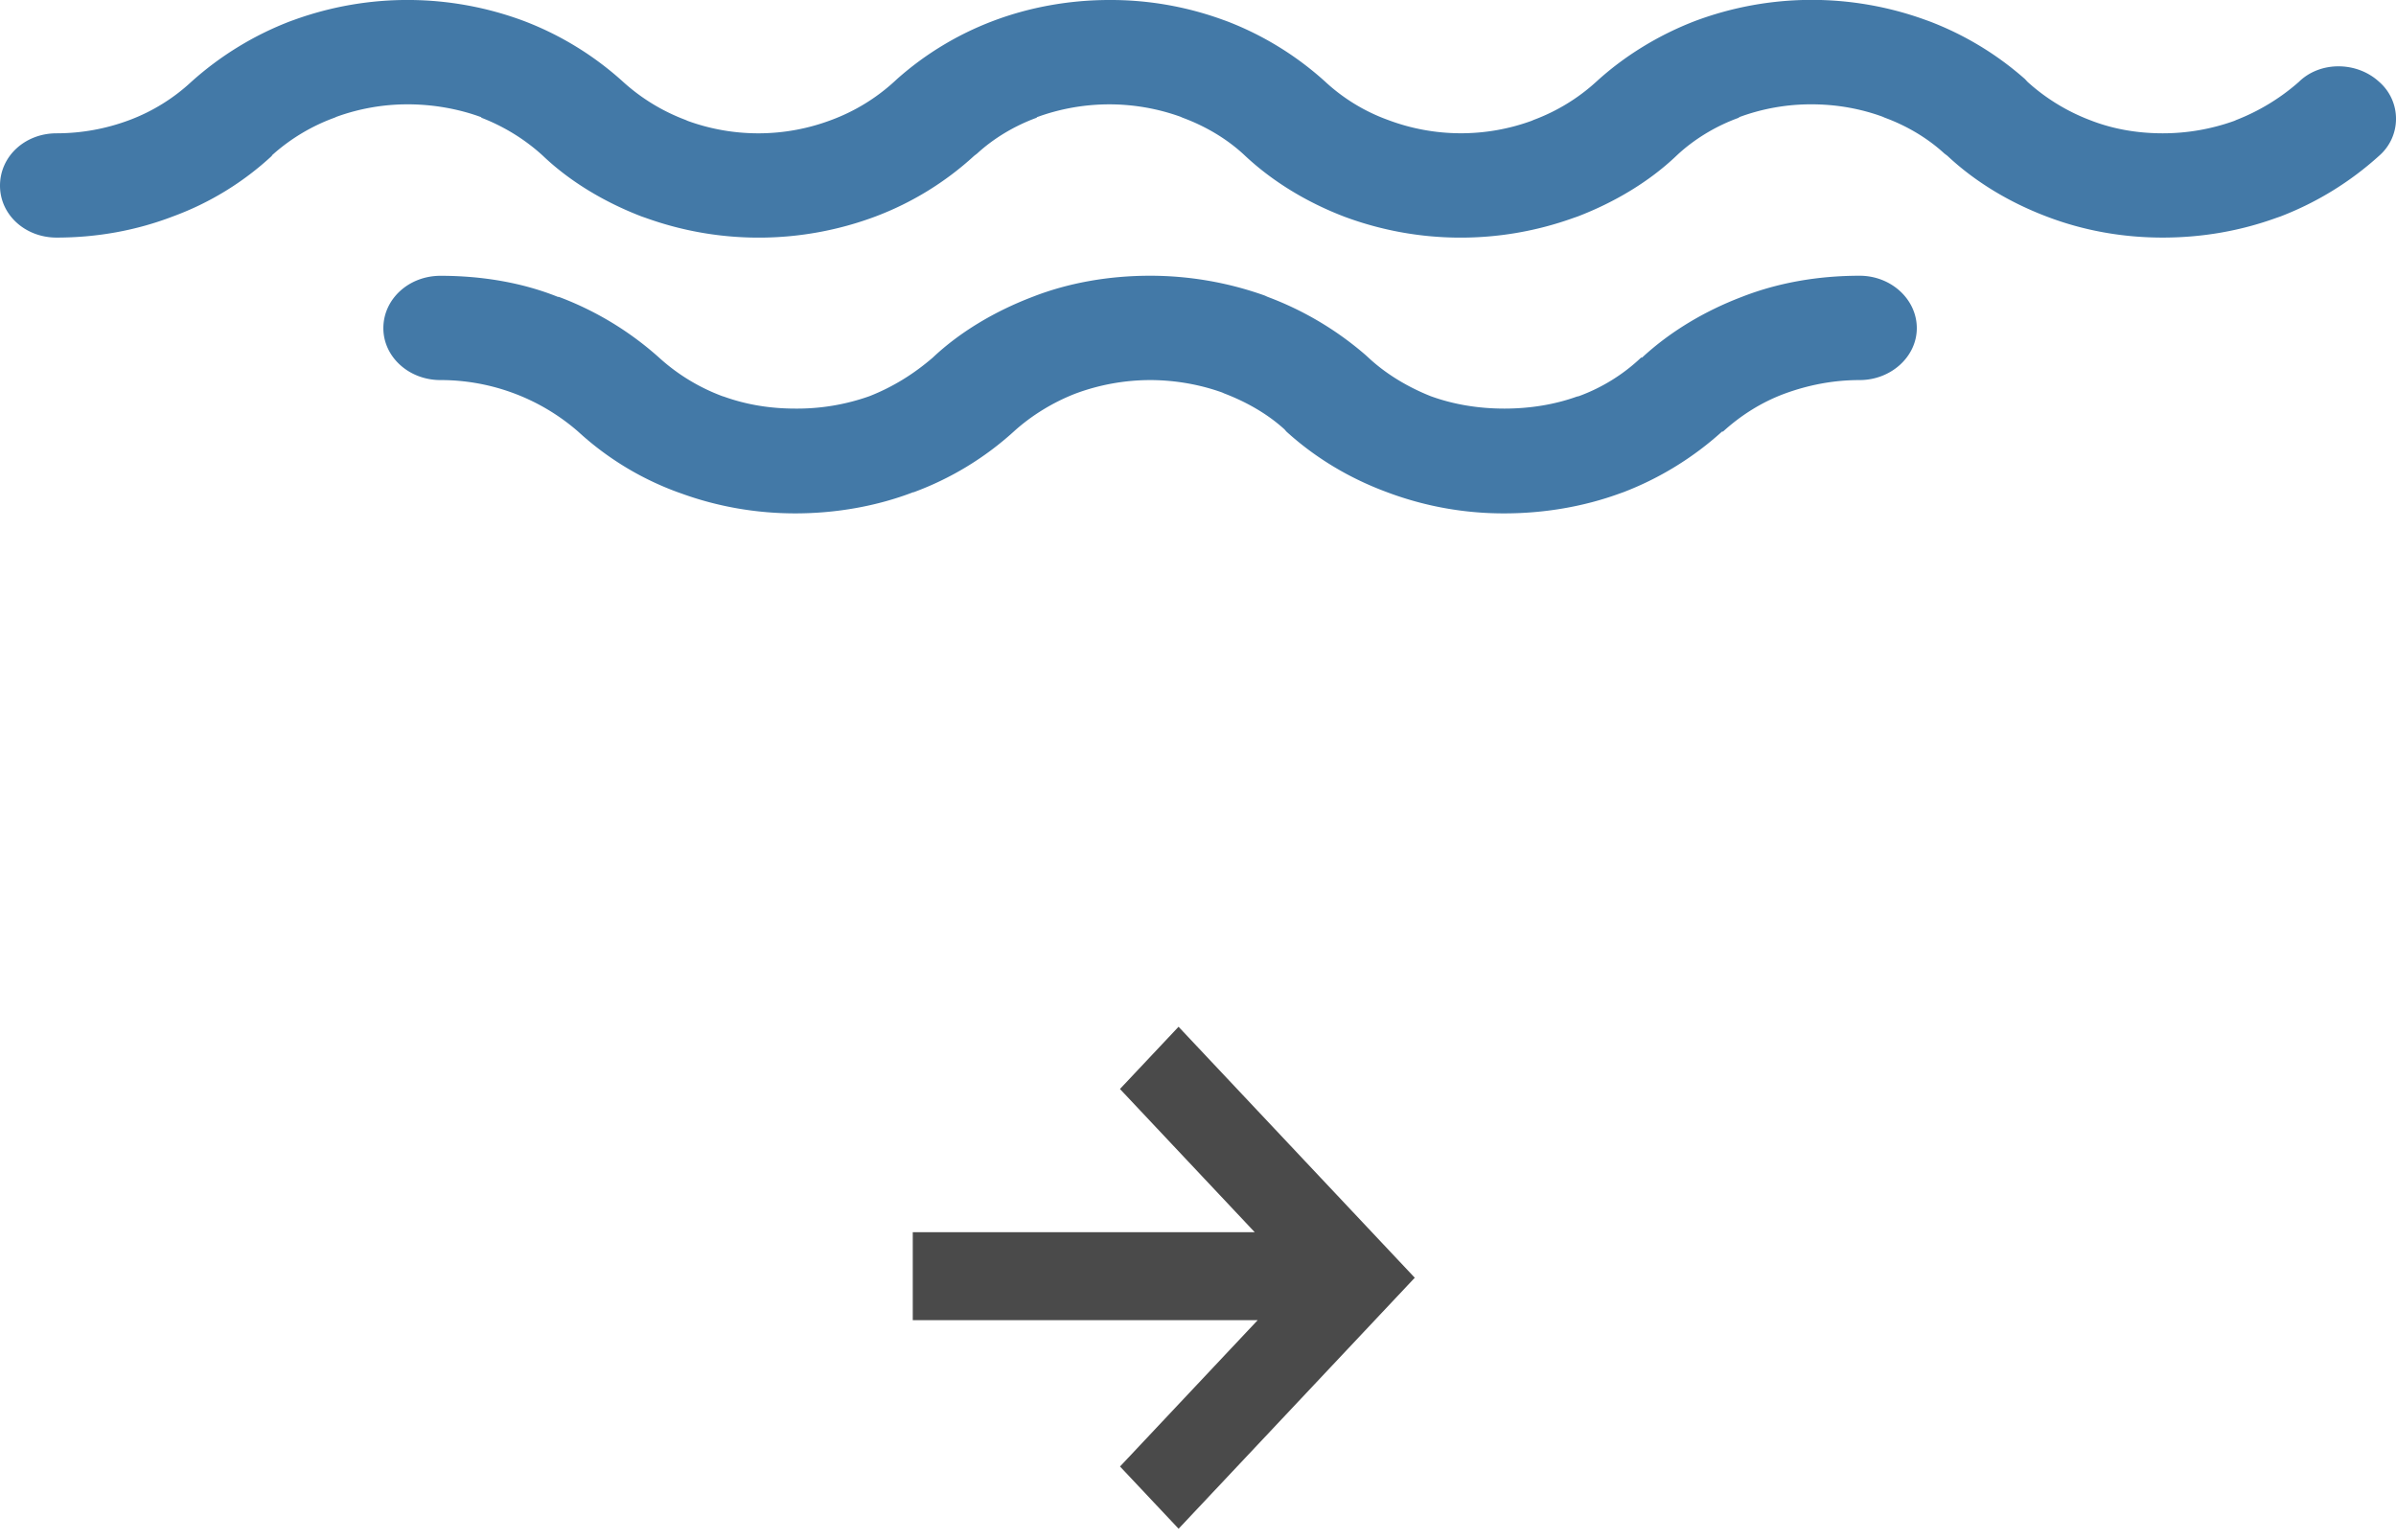
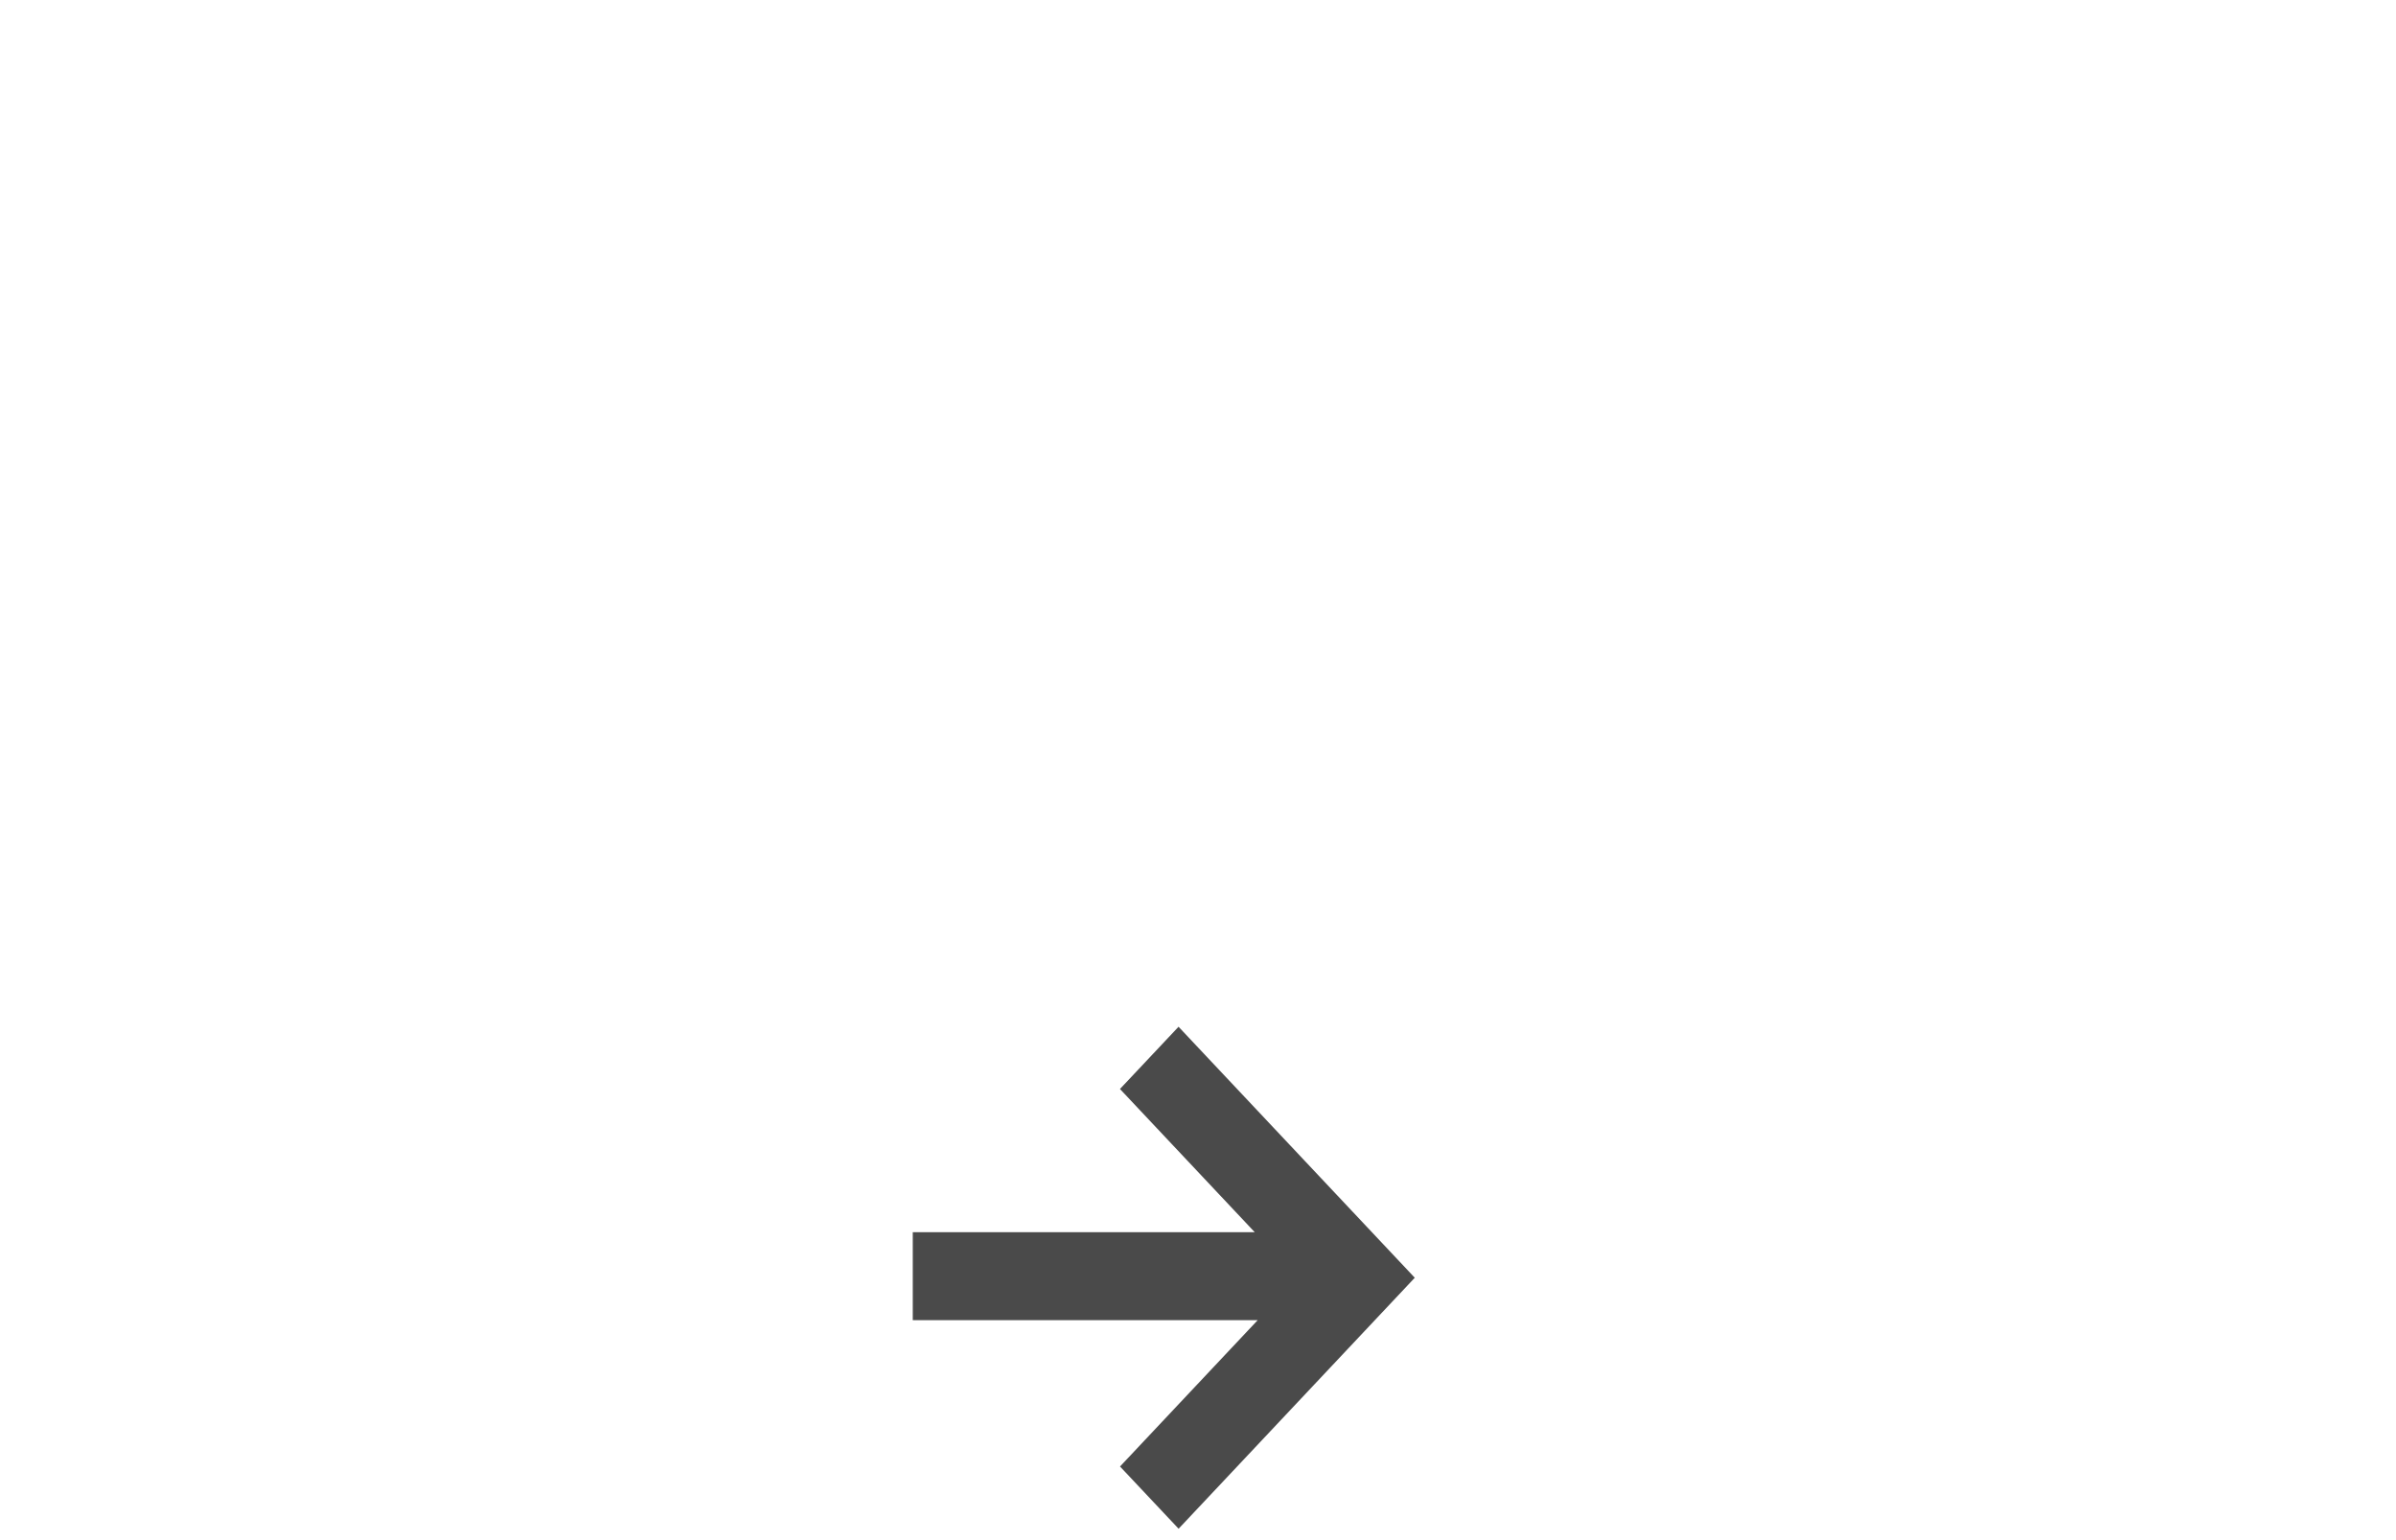
<svg xmlns="http://www.w3.org/2000/svg" width="42" height="27" viewBox="0 0 42 27">
  <g fill="none" fill-rule="evenodd">
-     <path fill="#4379A7" d="M41.704 1.434c-.395-.362-1.036-.362-1.405 0a3.67 3.67 0 0 1-1.098.669l-.035.016a3.708 3.708 0 0 1-1.255.218c-.465 0-.896-.081-1.282-.234a3.472 3.472 0 0 1-1.089-.669l-.044-.048A5.465 5.465 0 0 0 33.811.37l-.07-.025a5.837 5.837 0 0 0-4.03.024c-.65.25-1.247.621-1.73 1.064a3.369 3.369 0 0 1-1.097.669l-.036.016a3.622 3.622 0 0 1-2.52-.016 3.237 3.237 0 0 1-1.097-.669 5.497 5.497 0 0 0-1.73-1.063l-.07-.025A5.74 5.74 0 0 0 19.447 0c-.711 0-1.413.129-2.046.37a5.422 5.422 0 0 0-1.677 1.016l-.052.048a3.369 3.369 0 0 1-1.098.669 3.622 3.622 0 0 1-2.52.016l-.035-.016a3.415 3.415 0 0 1-1.097-.669A5.497 5.497 0 0 0 9.192.371a5.837 5.837 0 0 0-4.03-.025l-.07.025a5.59 5.59 0 0 0-1.738 1.063 3.288 3.288 0 0 1-1.08.669 3.634 3.634 0 0 1-1.282.234c-.553 0-.992.402-.992.918 0 .508.439.91.992.91.72 0 1.405-.128 2.037-.37a5.17 5.17 0 0 0 1.738-1.064v-.008a3.35 3.35 0 0 1 1.098-.66l.035-.016a3.657 3.657 0 0 1 1.247-.218c.447 0 .895.08 1.29.226v.008c.395.153.764.378 1.08.668.474.452 1.08.814 1.73 1.064l.07.024a5.837 5.837 0 0 0 4.03-.024 5.354 5.354 0 0 0 1.73-1.064l.052-.04c.29-.266.65-.483 1.045-.628v-.008a3.693 3.693 0 0 1 2.52-.008l.035.016c.413.153.79.378 1.097.668.483.452 1.08.814 1.73 1.064a5.837 5.837 0 0 0 4.03.024l.07-.024c.65-.25 1.256-.612 1.73-1.064.307-.29.693-.523 1.097-.668v-.008a3.62 3.62 0 0 1 1.273-.226c.448 0 .87.08 1.247.218l.035.016c.395.145.755.362 1.045.628l.053.04c.482.452 1.08.814 1.738 1.064.632.242 1.317.37 2.037.37.702 0 1.37-.12 1.993-.346l.07-.024c.65-.25 1.23-.612 1.73-1.064a.858.858 0 0 0 0-1.297zm-9.106 3.4c-.727 0-1.428.121-2.066.371-.657.25-1.26.612-1.748 1.064h-.017a3.17 3.17 0 0 1-1.091.676l-.036.008c-.38.137-.815.21-1.268.21-.46 0-.895-.073-1.294-.218-.4-.16-.78-.386-1.091-.676l-.054-.049a5.63 5.63 0 0 0-1.711-1.015l-.053-.024a5.978 5.978 0 0 0-2.013-.347c-.71 0-1.42.121-2.058.371-.656.25-1.268.612-1.747 1.064-.337.29-.7.515-1.109.676a3.79 3.79 0 0 1-1.303.218c-.452 0-.87-.073-1.25-.21l-.027-.008a3.428 3.428 0 0 1-1.109-.676 5.556 5.556 0 0 0-1.756-1.064H9.78c-.621-.25-1.33-.37-2.058-.37-.559 0-1.002.41-1.002.918 0 .5.443.91 1.002.91a3.666 3.666 0 0 1 2.412.903 5.234 5.234 0 0 0 1.747 1.063l.071.025c.621.225 1.295.346 1.987.346.727 0 1.437-.129 2.066-.37h.009a5.366 5.366 0 0 0 1.756-1.064c.31-.282.692-.516 1.09-.669a3.78 3.78 0 0 1 1.296-.234c.452 0 .886.081 1.268.218l.035.016c.4.153.763.363 1.056.629l.035.04c.497.451 1.09.814 1.765 1.063A5.79 5.79 0 0 0 26.372 9c.7 0 1.393-.12 2.013-.346l.071-.025a5.53 5.53 0 0 0 1.73-1.063h.017c.31-.282.674-.516 1.091-.669.4-.145.834-.234 1.304-.234.55 0 1.002-.41 1.002-.91 0-.508-.452-.919-1.002-.919z" />
    <path fill="#4A4A4A" d="M20.659 18l4.108 4.365.033.035-.033.035L20.66 26.8l-1.027-1.091 2.413-2.565H16v-1.543h5.994l-2.362-2.51z" />
  </g>
</svg>